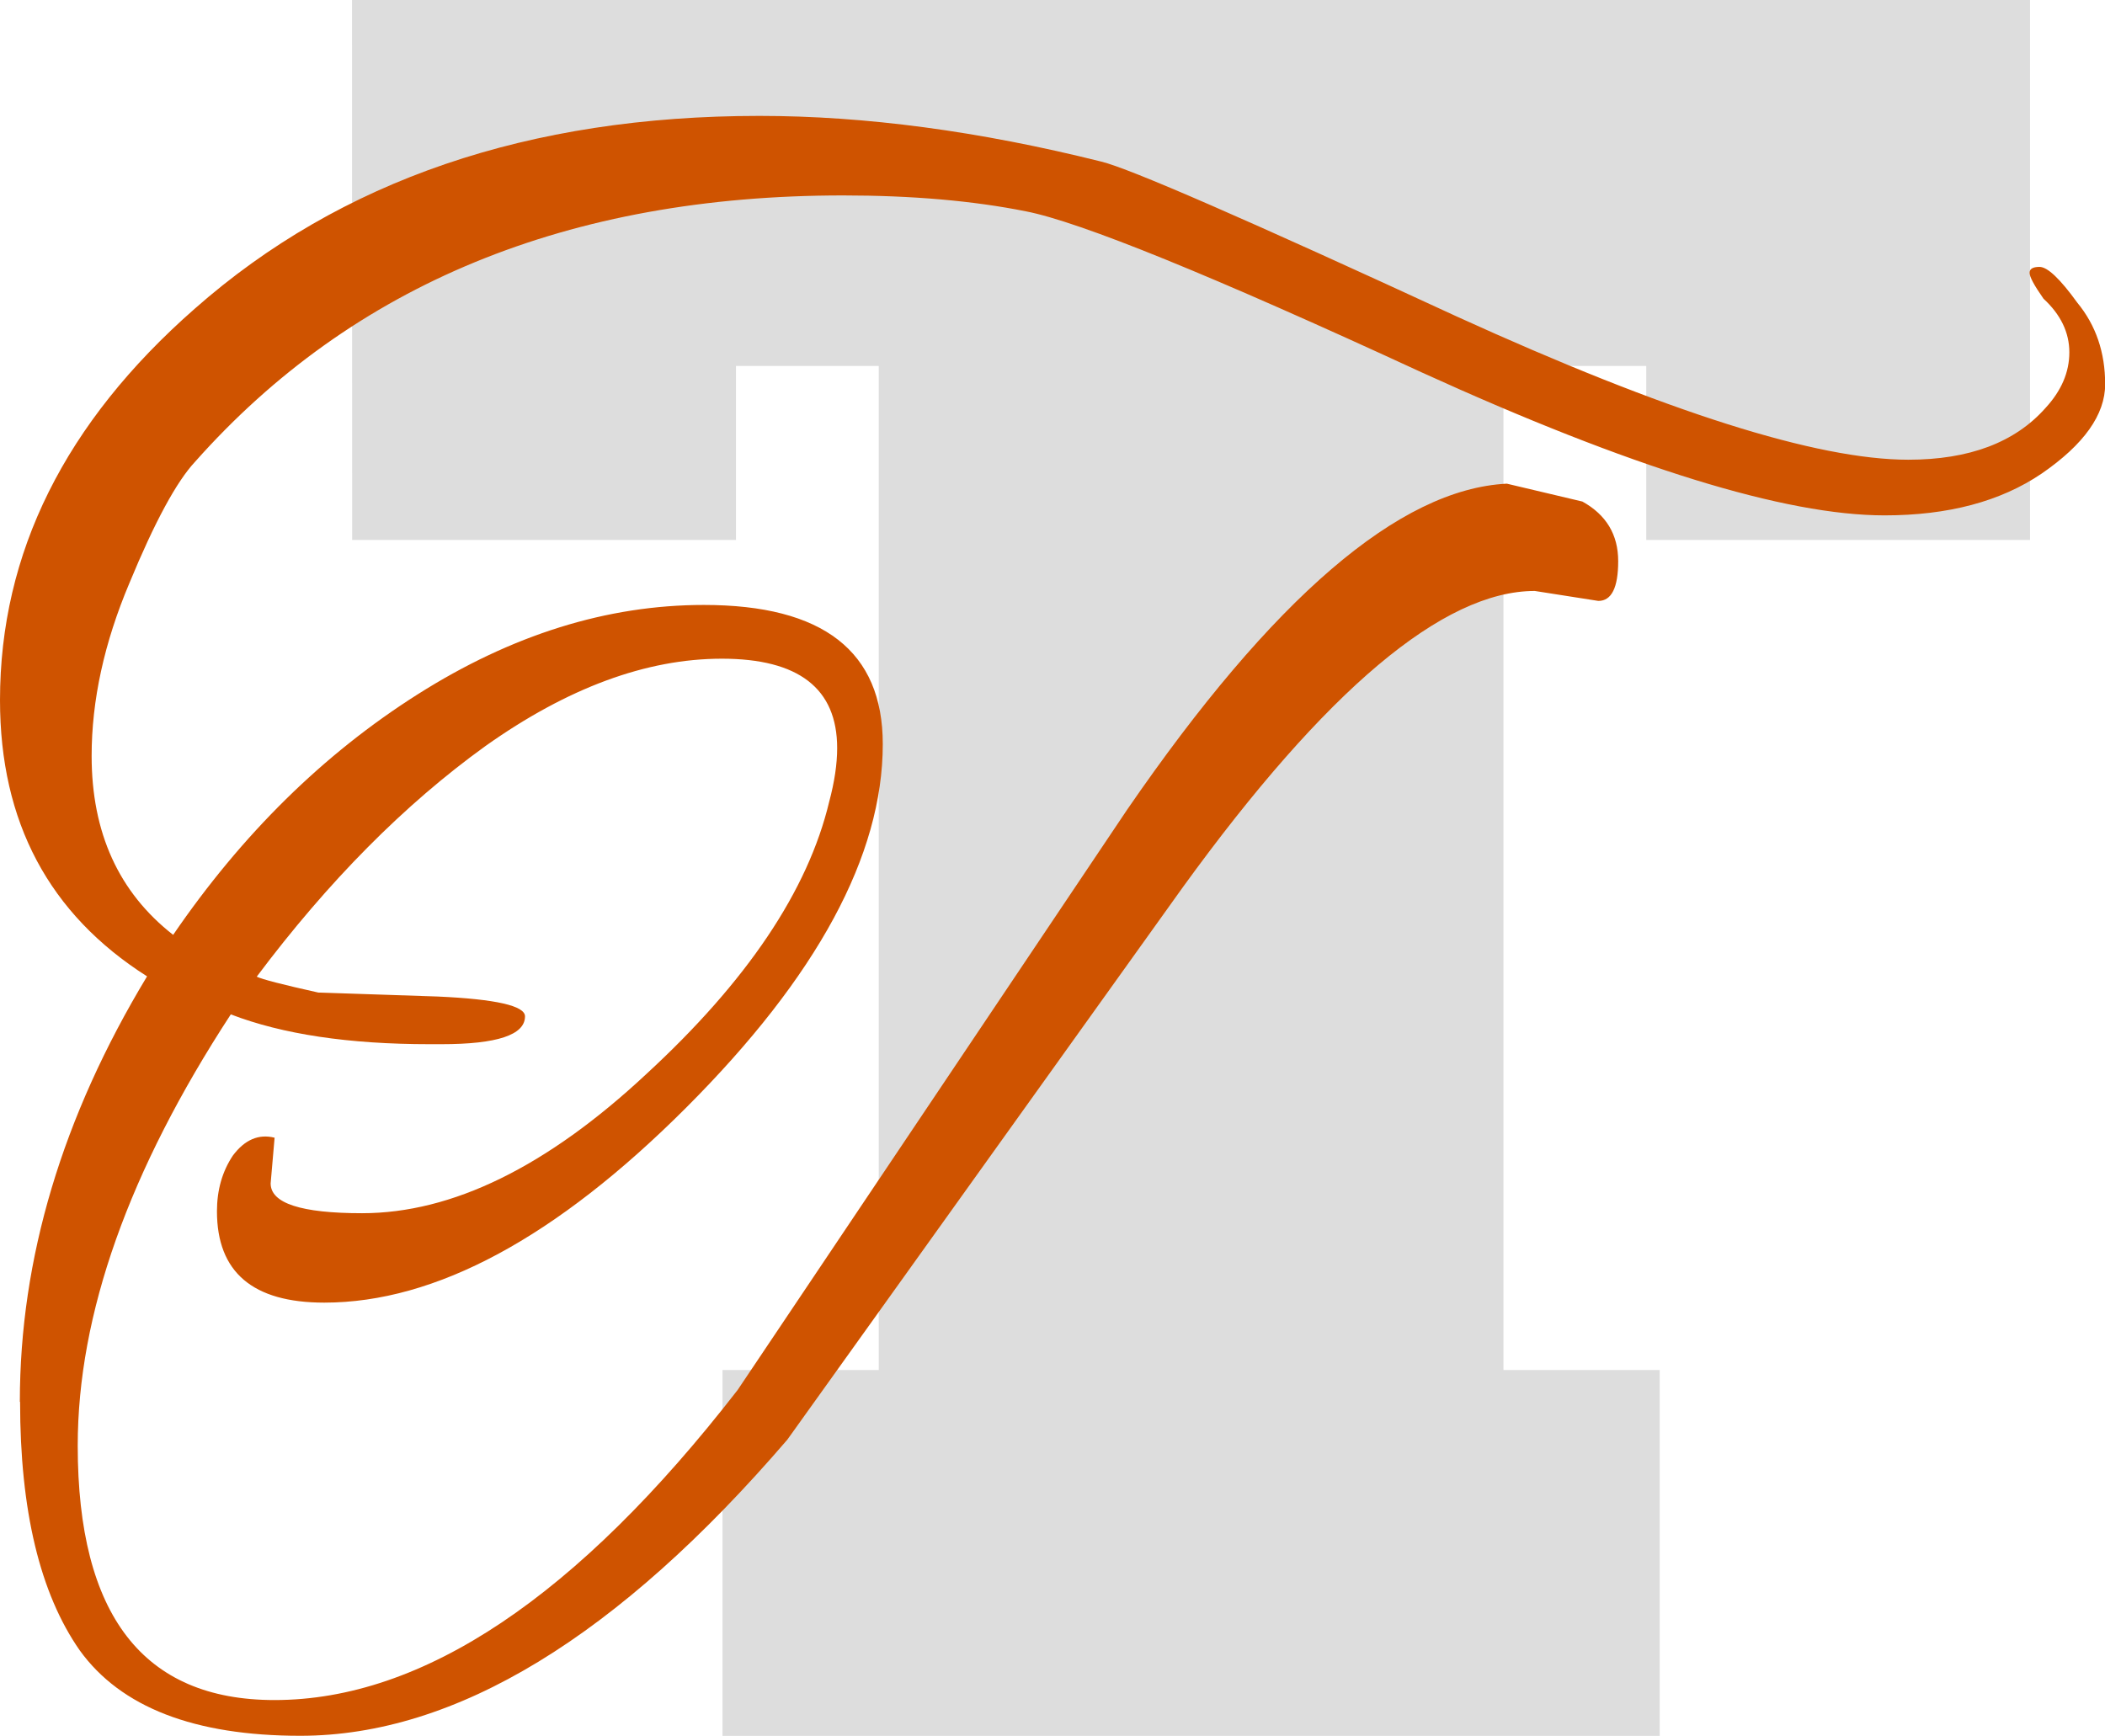
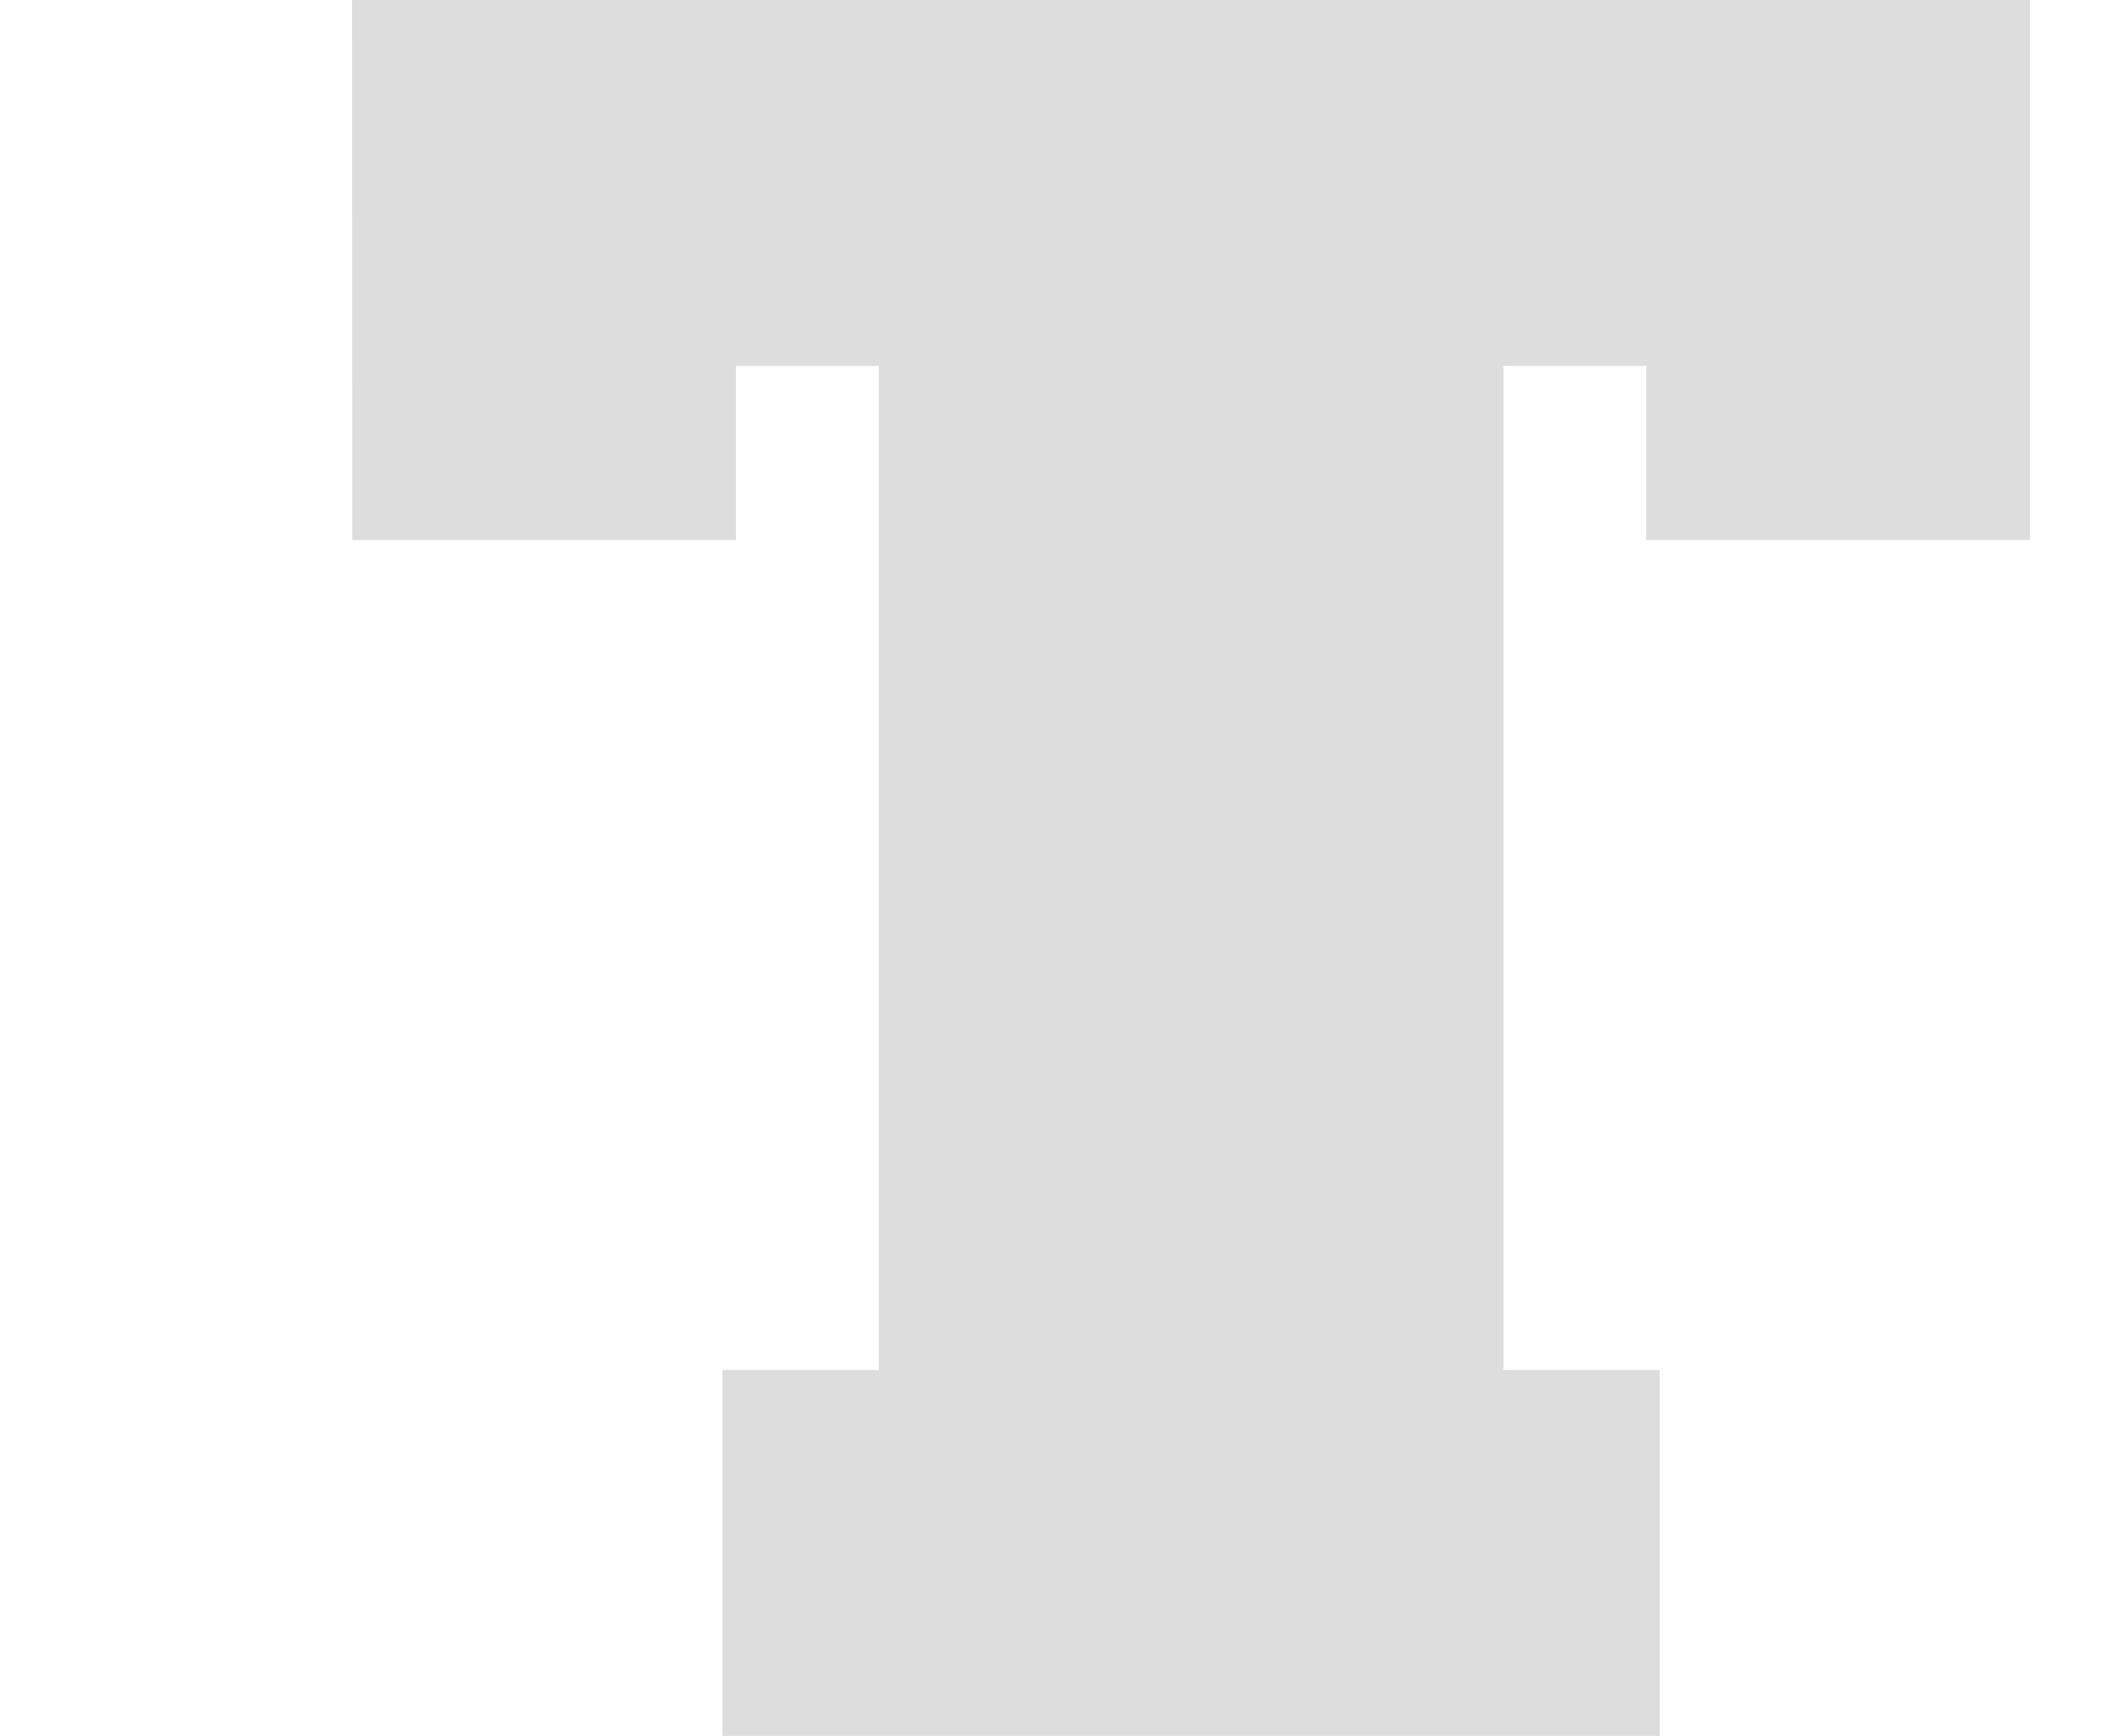
<svg xmlns="http://www.w3.org/2000/svg" width="26.623mm" height="21.957mm" version="1.1" viewBox="0 0 26.623 21.957">
  <g transform="translate(10.284 -100.37)">
    <g stroke-width=".265px" aria-label="TangoTimetable">
      <path d="m-5.832 100.37h21.223v6.83h-4.854v-2.201h-1.806v12.7h1.976v4.628h-11.853v-4.628h1.976v-12.7h-1.806v2.201h-4.854z" fill="#ddd" />
-       <path d="m-10.033 118.1q0-2.715 1.609-5.38-1.86-1.182-1.86-3.494 0-2.791 2.464-4.952 2.765-2.438 7.14-2.438 2.011 0 4.324 0.578 0.528 0.126 4.5 1.961 3.972 1.81 5.707 1.81 1.156 0 1.735-0.654 0.302-0.327 0.302-0.704 0-0.377-0.327-0.679-0.176-0.251-0.176-0.327 0-0.075 0.126-0.075 0.151 0 0.478 0.453 0.352 0.427 0.352 1.031 0 0.578-0.804 1.131-0.779 0.528-1.986 0.528-1.885 0-5.857-1.81-3.972-1.835-5.003-2.036-1.006-0.201-2.313-0.201-5.204 0-8.195 3.369-0.352 0.377-0.83 1.534-0.478 1.131-0.478 2.187 0 1.458 1.031 2.263 1.307-1.911 3.092-3.042 1.785-1.131 3.62-1.131 2.263 0 2.263 1.76 0 2.112-2.489 4.601-2.464 2.464-4.575 2.464-1.357 0-1.357-1.156 0-0.402 0.201-0.704 0.226-0.302 0.528-0.226l-0.05 0.578q0 0.377 1.156 0.377 1.71 0 3.595-1.76 1.911-1.76 2.313-3.444 0.101-0.377 0.101-0.679 0-1.131-1.458-1.131-1.433 0-2.992 1.106-1.534 1.106-2.891 2.916 0.101 0.05 0.779 0.201l1.508 0.05q1.106 0.05 1.106 0.251 0 0.352-1.056 0.352-0.075 0-0.151 0-1.534 0-2.514-0.377-1.936 2.966-1.936 5.455 0 3.218 2.489 3.218 2.816 0 5.857-3.922l4.927-7.341q2.765-4.022 4.802-4.123l0.955 0.226q0.453 0.251 0.453 0.754t-0.251 0.503l-0.804-0.126q-1.735 0-4.45 3.746l-5.003 6.989q-3.218 3.746-6.159 3.746-2.011 0-2.791-1.081-0.754-1.081-0.754-3.142z" fill="#cf5300" stroke-width=".157px" />
    </g>
  </g>
</svg>